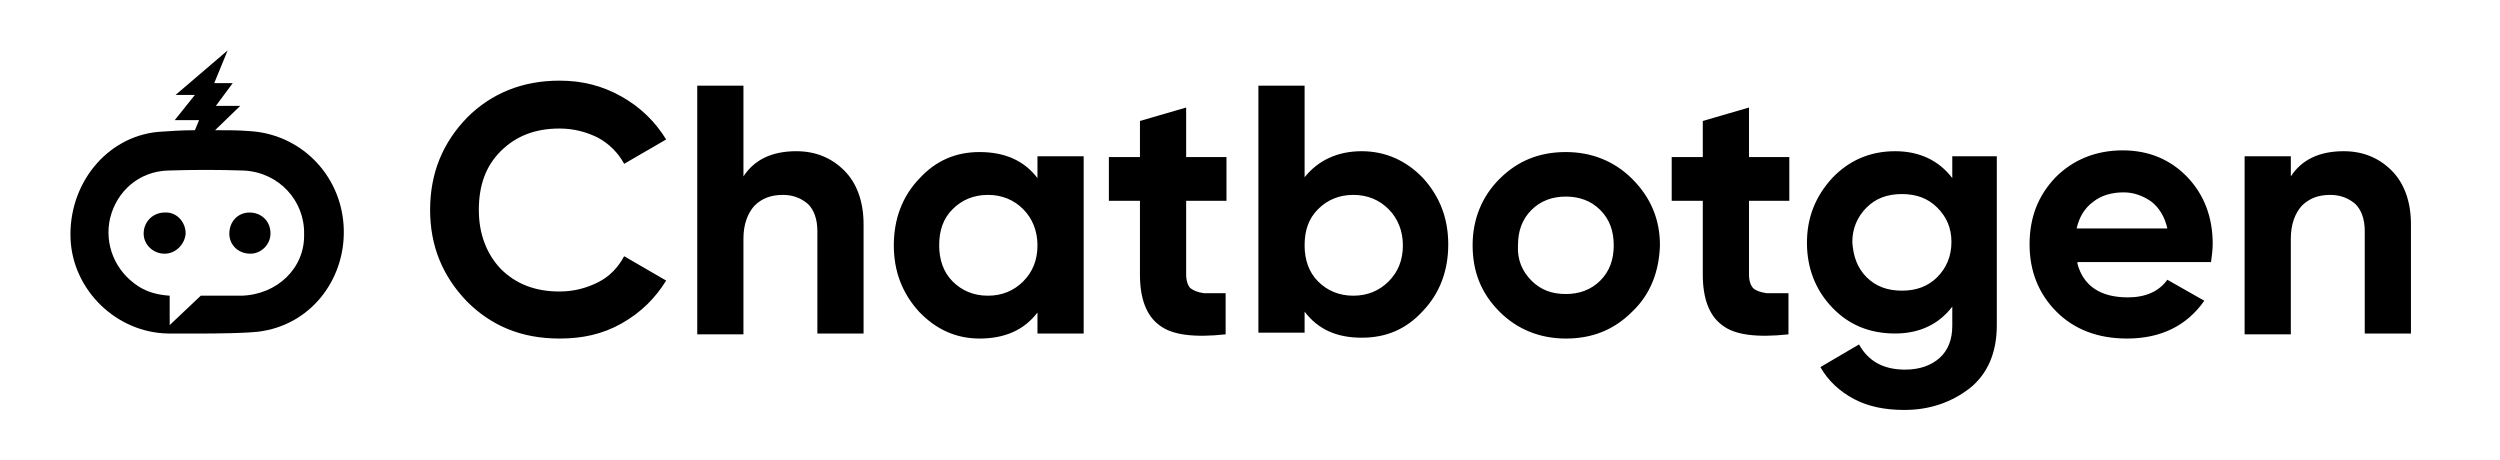
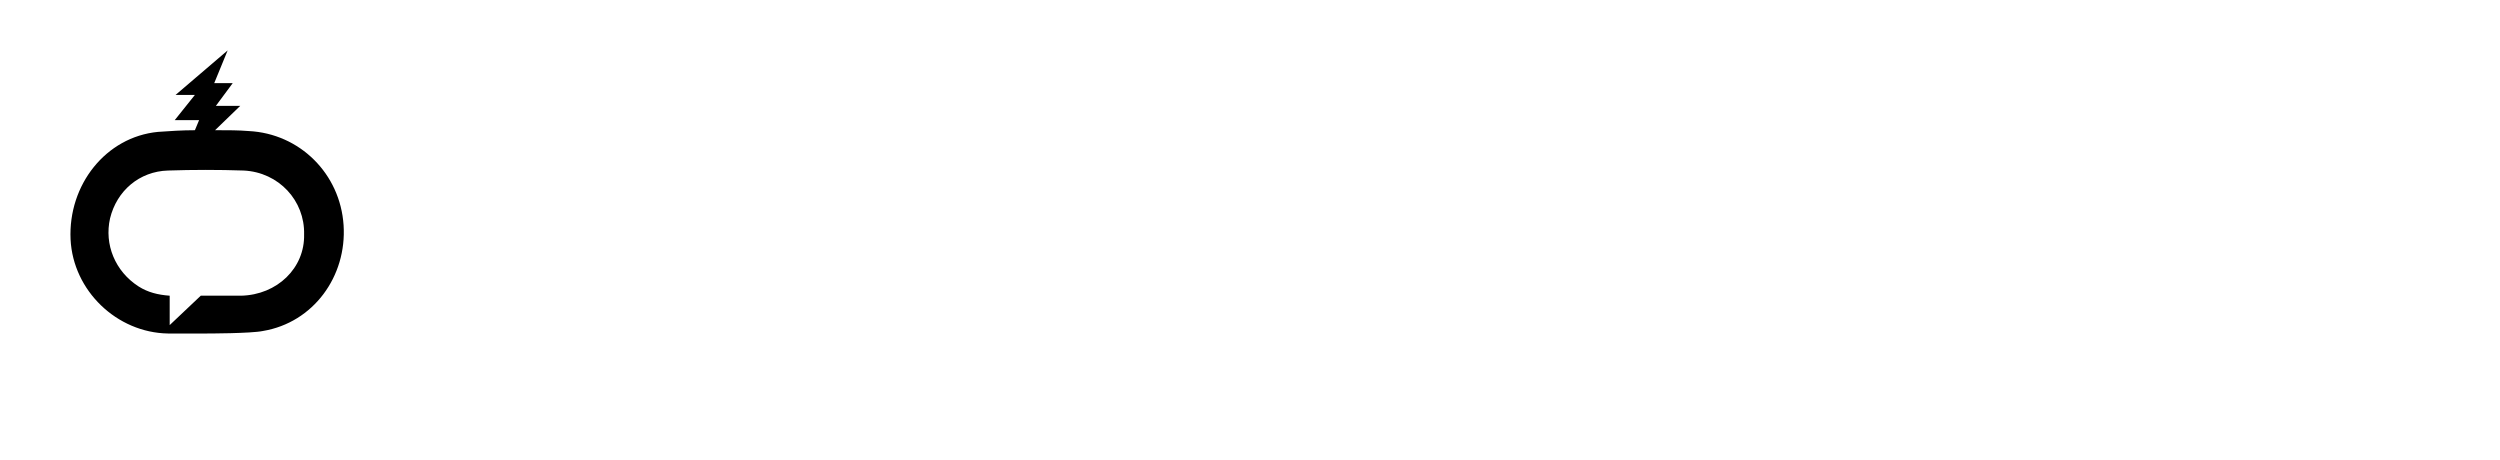
<svg class="h-8" viewBox="0 0 297.6 54.7" xml:space="preserve">
-   <path d="M66.6 40.3c-4.5 0-8.1-1.5-11-4.4-2.9-3-4.4-6.6-4.4-10.9 0-4.4 1.5-8 4.4-11 2.9-2.9 6.6-4.4 11-4.4 2.7 0 5.1.6 7.4 1.9 2.3 1.3 4 3 5.3 5.1l-5 2.9c-.7-1.3-1.8-2.4-3.1-3.1-1.4-.7-2.9-1.1-4.6-1.1-2.9 0-5.2.9-7 2.7-1.8 1.8-2.6 4.1-2.6 7 0 2.8.9 5.2 2.6 7 1.8 1.8 4.1 2.7 7 2.7 1.7 0 3.2-.4 4.6-1.1 1.4-.7 2.4-1.8 3.1-3.1l5 2.9c-1.3 2.1-3 3.8-5.3 5.1s-4.7 1.8-7.4 1.8zM94.8 18c2.3 0 4.2.8 5.7 2.3 1.5 1.5 2.3 3.7 2.3 6.4v13h-5.5V27.5c0-1.4-.4-2.5-1.1-3.2-.8-.7-1.8-1.1-3-1.1-1.4 0-2.5.4-3.4 1.3-.8.9-1.3 2.2-1.3 3.9v11.4H83V10.2h5.5V21c1.3-2 3.4-3 6.3-3zM123.5 18.6h5.5v21.1h-5.5v-2.5c-1.6 2.1-3.9 3.1-6.9 3.1-2.8 0-5.2-1.1-7.2-3.2-2-2.2-3-4.8-3-7.9 0-3.1 1-5.8 3-7.9 2-2.2 4.4-3.2 7.2-3.2 3 0 5.3 1 6.9 3.1v-2.6zm-10.1 14.9c1.1 1.1 2.5 1.7 4.2 1.7 1.7 0 3.1-.6 4.2-1.7s1.7-2.5 1.7-4.3c0-1.7-.6-3.2-1.7-4.3-1.1-1.1-2.5-1.7-4.2-1.7-1.7 0-3.1.6-4.2 1.7s-1.6 2.5-1.6 4.3c0 1.7.5 3.2 1.6 4.3zM146 23.9h-4.8v8.8c0 .7.2 1.3.5 1.6.4.3.9.5 1.6.6h2.6v4.9c-3.7.4-6.4.1-7.9-1.1-1.5-1.1-2.3-3.1-2.3-6v-8.8H132v-5.2h3.7v-4.3l5.5-1.6v5.9h4.8v5.2zM162.1 18c2.8 0 5.3 1.1 7.3 3.2 2 2.2 3 4.8 3 7.9 0 3.1-1 5.8-3 7.9-2 2.2-4.4 3.2-7.3 3.2-3 0-5.2-1-6.8-3.1v2.5h-5.5V10.2h5.5v10.9c1.6-2 3.9-3.1 6.8-3.1zm-5.2 15.5c1.1 1.1 2.5 1.7 4.2 1.7 1.7 0 3.1-.6 4.2-1.7s1.7-2.5 1.7-4.3c0-1.7-.6-3.2-1.7-4.3s-2.5-1.7-4.2-1.7c-1.7 0-3.1.6-4.2 1.7s-1.6 2.5-1.6 4.3c0 1.7.5 3.2 1.6 4.3zM194.3 37.1c-2.2 2.2-4.8 3.2-7.9 3.2-3.1 0-5.8-1.1-7.9-3.2-2.2-2.2-3.2-4.8-3.2-7.9 0-3.1 1.1-5.8 3.2-7.9 2.2-2.2 4.8-3.2 7.9-3.2 3.1 0 5.8 1.1 7.9 3.2 2.2 2.2 3.3 4.8 3.3 7.9-.1 3.1-1.1 5.8-3.3 7.9zm-12-3.7c1.1 1.1 2.4 1.6 4.1 1.6 1.6 0 3-.5 4.1-1.6 1.1-1.1 1.6-2.5 1.6-4.2 0-1.7-.5-3.1-1.6-4.2s-2.5-1.6-4.1-1.6c-1.6 0-3 .5-4.1 1.6-1.1 1.1-1.6 2.5-1.6 4.2-.1 1.7.5 3.1 1.6 4.2zM213 23.9h-4.8v8.8c0 .7.2 1.3.5 1.6s.9.5 1.6.6h2.6v4.9c-3.7.4-6.4.1-7.9-1.1-1.5-1.1-2.3-3.1-2.3-6v-8.8H199v-5.2h3.7v-4.3l5.5-1.6v5.9h4.8v5.2zM232.4 18.6h5.3v20.1c0 3.3-1.1 5.8-3.2 7.5-2.2 1.7-4.8 2.6-7.8 2.6-2.3 0-4.3-.4-6-1.3-1.7-.9-3.1-2.2-4-3.8l4.6-2.7c1.1 2 2.9 3 5.5 3 1.7 0 3.1-.5 4.1-1.4 1-.9 1.5-2.2 1.5-3.8v-2.3c-1.6 2.1-3.9 3.2-6.8 3.2-3 0-5.5-1-7.5-3.1s-3-4.7-3-7.7 1-5.5 3-7.7c2-2.1 4.5-3.2 7.5-3.2 2.9 0 5.2 1.1 6.8 3.2v-2.6zM222.2 33c1.1 1.1 2.5 1.6 4.2 1.6s3.1-.5 4.2-1.6 1.7-2.5 1.7-4.2c0-1.7-.6-3-1.7-4.1s-2.5-1.6-4.2-1.6-3.1.5-4.2 1.6-1.7 2.5-1.7 4.1c.1 1.7.6 3.1 1.7 4.2zM247.3 31.4c.7 2.6 2.7 4 6 4 2.1 0 3.7-.7 4.7-2.1l4.4 2.5c-2.1 3-5.2 4.5-9.2 4.5-3.5 0-6.3-1.1-8.4-3.2-2.1-2.1-3.2-4.8-3.2-8s1-5.8 3.1-8c2.1-2.1 4.8-3.2 8-3.2 3.1 0 5.7 1.1 7.7 3.2s3 4.8 3 7.9c0 .7-.1 1.5-.2 2.2h-15.9zm-.1-4.2H258c-.3-1.4-1-2.5-1.9-3.2-1-.7-2.1-1.1-3.3-1.1-1.5 0-2.7.4-3.6 1.1-1.1.8-1.7 1.9-2 3.2zM279 18c2.3 0 4.2.8 5.7 2.3 1.5 1.5 2.3 3.7 2.3 6.4v13h-5.5V27.5c0-1.4-.4-2.5-1.1-3.2-.8-.7-1.8-1.1-3-1.1-1.4 0-2.5.4-3.4 1.3-.8.9-1.3 2.2-1.3 3.9v11.4h-5.5V18.6h5.5V21c1.3-2 3.4-3 6.3-3zM19.6 25.3c-1.4 0-2.5 1.1-2.5 2.5 0 1.3 1.1 2.4 2.5 2.4 1.3 0 2.4-1.1 2.5-2.4 0-1.4-1.1-2.6-2.5-2.5zM29.7 25.3c-1.4 0-2.4 1.1-2.4 2.5s1.1 2.4 2.5 2.4c1.3 0 2.4-1.1 2.4-2.4 0-1.5-1.1-2.5-2.5-2.5z" />
  <path d="M40.9 26.8c-.4-6.1-5.2-10.9-11.3-11.2-1.2-.1-2.5-.1-3.7-.1h-.3l3-2.9h-2.9l2-2.7h-2.2L27.1 6l-6.2 5.3h2.3l-2.4 3h2.9l-.5 1.2c-1.5 0-3 .1-4.4.2-6.2.6-10.7 6.3-10.4 12.8.3 6.1 5.5 11.1 11.6 11.2h4.6s5.3 0 6.7-.3c6-1 10-6.5 9.6-12.6zm-12.2 8.4h-4.8l-3.7 3.5v-3.5c-1.4-.1-2.6-.4-3.7-1.1-2.8-1.8-4.1-5-3.4-8.1.8-3.3 3.5-5.6 6.9-5.7 3-.1 6-.1 9 0 4.2.2 7.3 3.6 7.2 7.6.1 4-3.2 7.2-7.5 7.3z" />
</svg>